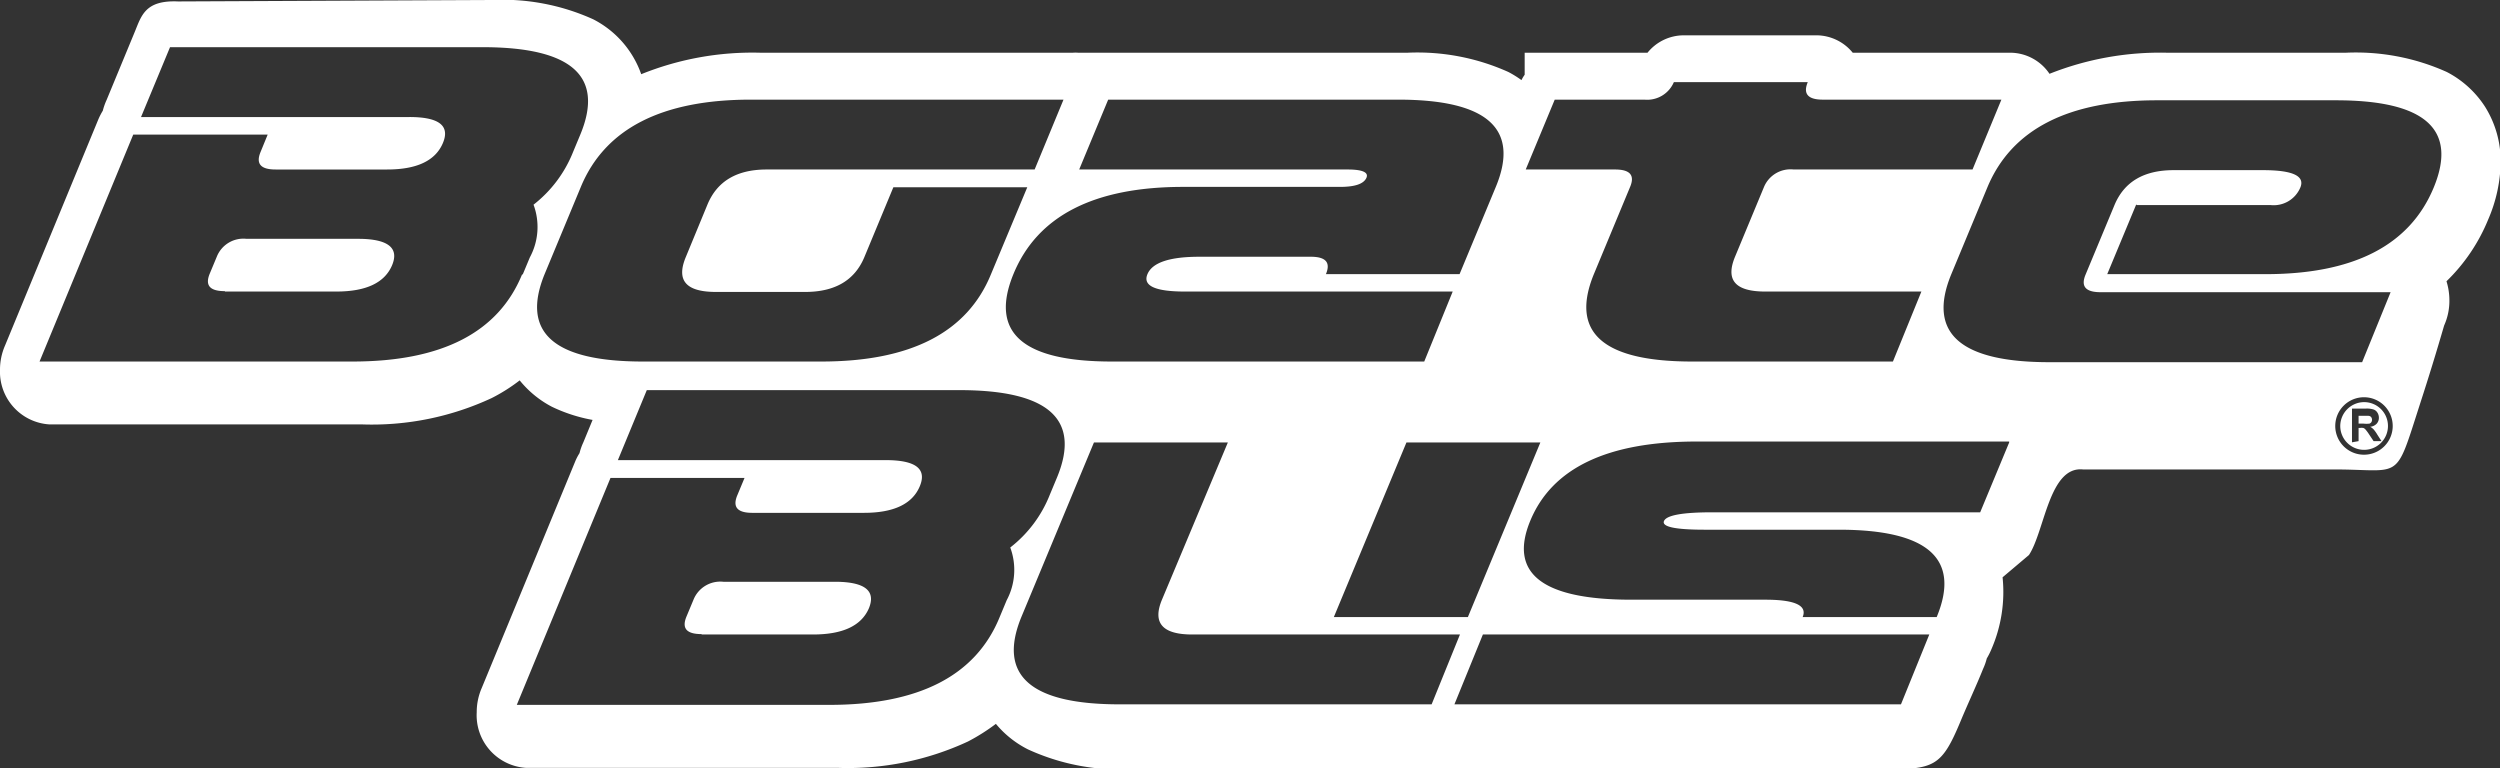
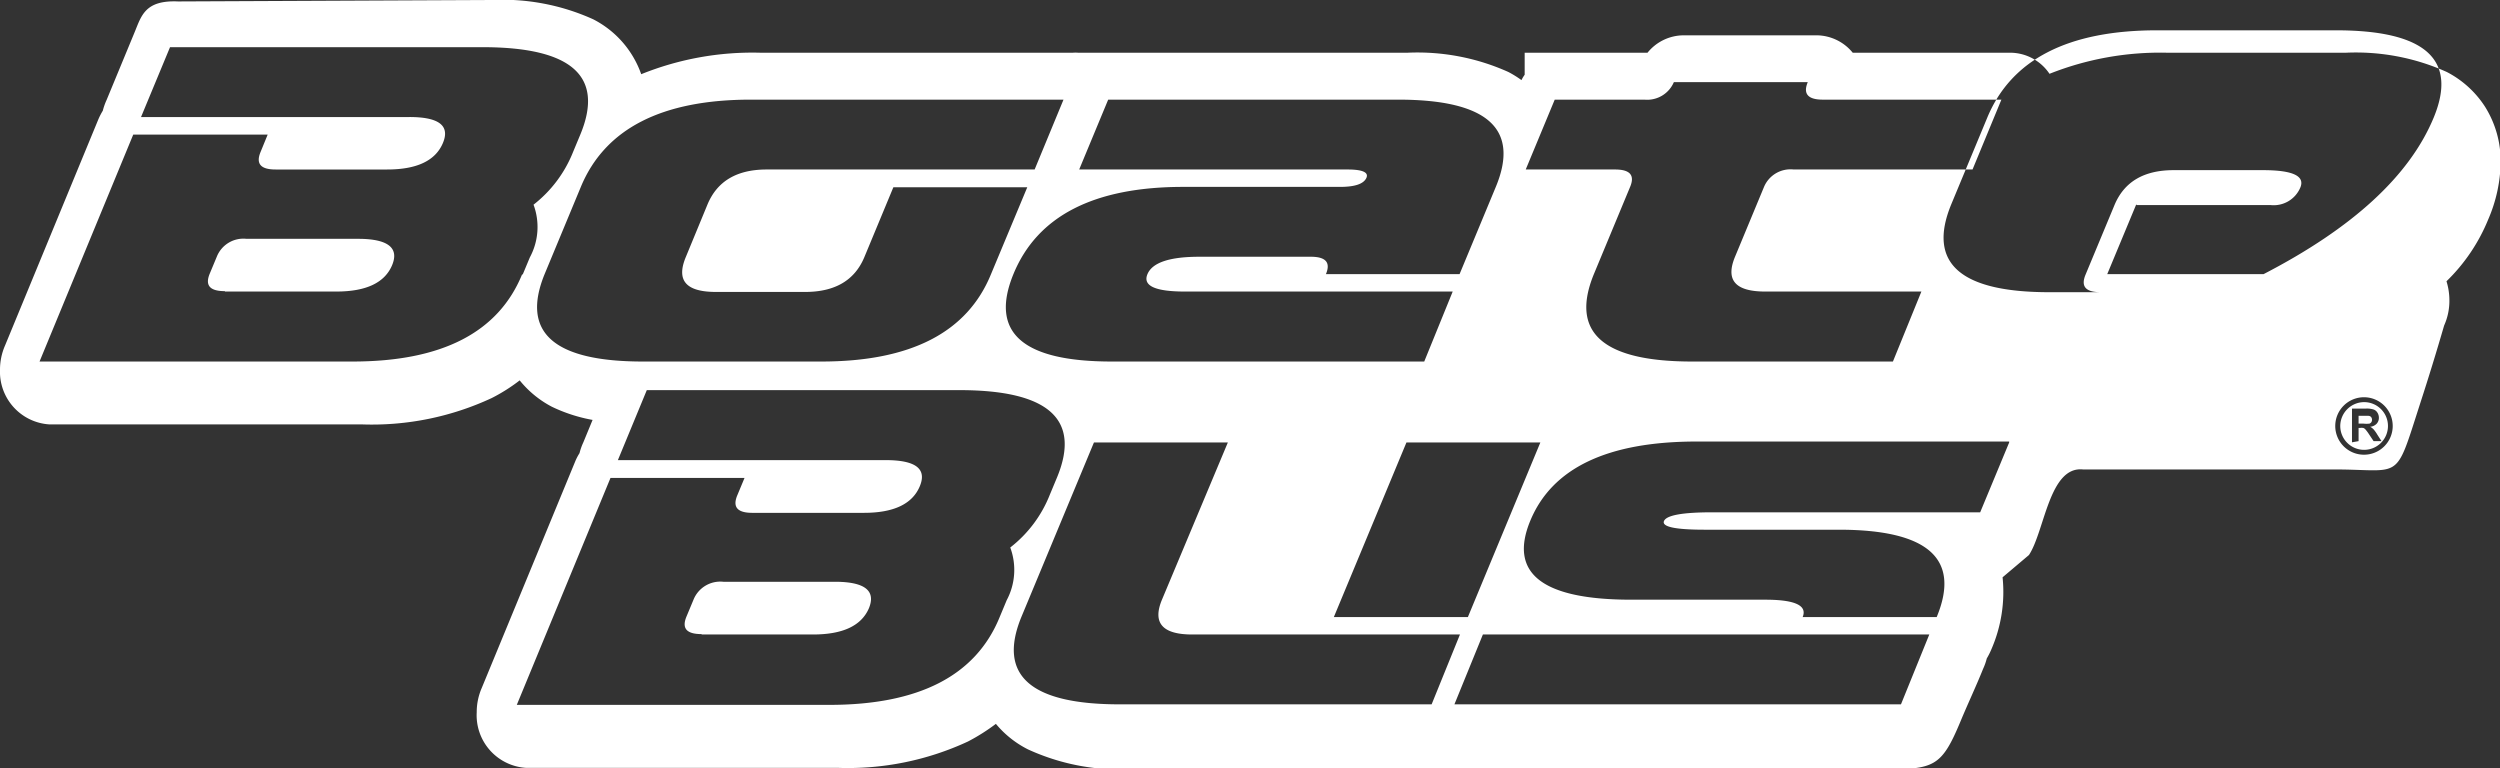
<svg xmlns="http://www.w3.org/2000/svg" viewBox="0 0 189.68 58.3">
  <rect x="0" y="0" width="189.68" height="58.3" fill="#333333" stroke="none" />
  <g id="Camada_2" data-name="Camada 2">
    <g id="Header">
-       <path d="M115.45,6.05a3,3,0,0,1,.23-.38V4H125a3.54,3.54,0,0,1,2.72-1.32h10.16A3.57,3.57,0,0,1,140.57,4h12a3.61,3.61,0,0,1,2.93,1.6A22.7,22.7,0,0,1,164.4,4H178a16.81,16.81,0,0,1,7.64,1.46,7.61,7.61,0,0,1,2.9,2.63,7.77,7.77,0,0,1,1.19,4.23,11.32,11.32,0,0,1-.94,4.32,13.77,13.77,0,0,1-3.17,4.7,4.89,4.89,0,0,1,.22,1.45,4.57,4.57,0,0,1-.4,1.91q-.87,3-1.82,5.92c-2,6.2-1.27,4.93-7.06,5H158.06c-2.59-.29-2.92,4.68-4.12,6.49l-2,1.69a10.9,10.9,0,0,1-.87,5.51,5.64,5.64,0,0,1-.33.65,4.36,4.36,0,0,1-.28.79c-.52,1.3-1.16,2.65-1.72,4-1.44,3.45-2,3.62-5.88,3.62H85.65A16.77,16.77,0,0,1,78,56.86a7.59,7.59,0,0,1-2.44-1.94,14.89,14.89,0,0,1-2.12,1.34,21.63,21.63,0,0,1-9.86,2H39.91a4,4,0,0,1-3.74-4.22,4.59,4.59,0,0,1,.38-1.84l7.08-17.16a4.09,4.09,0,0,1,.34-.66,4.42,4.42,0,0,1,.29-.82l.7-1.7a12,12,0,0,1-3.09-1,7.76,7.76,0,0,1-2.44-2,13.3,13.3,0,0,1-2.12,1.34,21.52,21.52,0,0,1-9.86,2H3.74A4,4,0,0,1,0,28.06a4.59,4.59,0,0,1,.38-1.84L7.46,9.06A5.13,5.13,0,0,1,7.8,8.4a4.7,4.7,0,0,1,.29-.82l2.13-5.15C10.73,1.2,11,0,13.51.11L37.32,0A16.7,16.7,0,0,1,45,1.46a7.45,7.45,0,0,1,3.65,4.17A22.52,22.52,0,0,1,57.69,4H81.4a2.69,2.69,0,0,1,.4,0V4h25a16.81,16.81,0,0,1,7.64,1.46,7.93,7.93,0,0,1,1,.62ZM49.07,29.6H72.79q10.15,0,7.41,6.62l-.55,1.32a9.47,9.47,0,0,1-3,4,4.89,4.89,0,0,1-.27,4l-.55,1.32q-2.72,6.61-12.88,6.62H39.21l7.11-17.22H56.49l-.55,1.32c-.37.89,0,1.33,1.14,1.33h8.47q3.38,0,4.23-2t-2.58-2H46.88l2.19-5.3Zm4.16,18.54h8.46q3.39,0,4.24-2c.54-1.33-.33-2-2.58-2H54.88a2.19,2.19,0,0,0-2.25,1.33l-.55,1.32c-.36.88,0,1.32,1.15,1.32ZM83,33.57H93.16l-5,11.93q-1.1,2.64,2.29,2.64h20.32l-2.15,5.3H84.94q-10.16,0-7.45-6.62L83,33.57Zm18.2,13.25,5.51-13.25h10.16l-5.5,13.25Zm51.24-13.25-2.2,5.3H129.91q-3.37,0-3.66.66c-.18.44.85.66,3.11.66h10.16q10.17,0,7.42,6.63H136.77c.37-.88-.58-1.32-2.83-1.32H123.77q-10.15,0-7.66-6t12.62-6h23.71Zm-8.21,19.87H110.35l2.16-5.3h33.87l-2.15,5.3ZM39.62,20.8q-2.7,6.63-12.87,6.63H3l7.11-17.22H20.31l-.54,1.32c-.37.89,0,1.33,1.14,1.33h8.47q3.37,0,4.22-2T31,8.88H10.7l2.2-5.3H36.62q10.16,0,7.41,6.63l-.55,1.32a9.52,9.52,0,0,1-3,4,4.86,4.86,0,0,1-.28,4l-.55,1.32ZM17.06,22.12h8.46q3.39,0,4.23-2c.55-1.32-.32-2-2.58-2H18.7a2.17,2.17,0,0,0-2.24,1.33l-.55,1.32c-.36.88,0,1.32,1.15,1.32ZM80.69,7.56l-2.19,5.3H58.17c-2.26,0-3.75.88-4.49,2.65l-1.65,4c-.73,1.76,0,2.64,2.29,2.64h6.77q3.39,0,4.49-2.64l2.2-5.3H77.94L75.19,20.8q-2.7,6.63-12.87,6.63H48.77q-10.16,0-7.45-6.63l2.75-6.62Q46.82,7.55,57,7.56Zm3.65,19.87q-10.17,0-7.45-6.63T89.8,14.18h11.86c1.13,0,1.78-.22,2-.66s-.28-.66-1.41-.66H81.88l2.2-5.3h22q10.16,0,7.41,6.62l-2.75,6.62H100.6c.37-.88,0-1.32-1.15-1.32H91c-2.26,0-3.57.44-3.94,1.32s.57,1.32,2.84,1.32h20.32l-2.16,5.31ZM118,7.56h6.77A2.2,2.2,0,0,0,127,6.23h10.16c-.37.88,0,1.33,1.14,1.33h13.55l-2.19,5.3H136.09a2.18,2.18,0,0,0-2.25,1.32l-2.2,5.3c-.73,1.76,0,2.64,2.29,2.64h11.85l-2.16,5.31H128.38q-10.17,0-7.45-6.63l2.75-6.62c.37-.88,0-1.32-1.14-1.32h-6.78l2.2-5.3Zm44.12,8h10.17a2.19,2.19,0,0,0,2.24-1.33c.37-.88-.58-1.32-2.83-1.32h-6.78c-2.26,0-3.75.88-4.49,2.65l-2.2,5.29c-.36.88,0,1.32,1.15,1.32h22l-2.16,5.31H155.48q-10.15,0-7.45-6.63l2.75-6.62q2.75-6.63,12.91-6.62h13.55q10.15,0,7.41,6.62T171.74,20.8H159.88l2.2-5.29Zm16.33,18V31h1.06a1.68,1.68,0,0,1,.58.07.56.56,0,0,1,.29.24.7.7,0,0,1,.11.38.65.65,0,0,1-.17.46.78.78,0,0,1-.49.23,1,1,0,0,1,.27.21,2.75,2.75,0,0,1,.28.4l.31.48h-.6l-.36-.54a3.14,3.14,0,0,0-.27-.36.44.44,0,0,0-.15-.1.84.84,0,0,0-.26,0h-.1v1Zm.5-1.42h.37a2,2,0,0,0,.46,0,.3.3,0,0,0,.14-.11.35.35,0,0,0,.05-.18.35.35,0,0,0-.07-.21.29.29,0,0,0-.19-.09h-.76v.63Zm.43-2a2.18,2.18,0,1,1-2.2,2.18,2.18,2.18,0,0,1,2.2-2.18Zm0,.37a1.81,1.81,0,1,1-1.82,1.81,1.82,1.82,0,0,1,1.82-1.81Z" fill="#fff" fill-rule="evenodd" />
+       <path d="M115.45,6.05a3,3,0,0,1,.23-.38V4H125a3.54,3.54,0,0,1,2.72-1.32h10.16A3.57,3.57,0,0,1,140.57,4h12a3.61,3.61,0,0,1,2.93,1.6A22.7,22.7,0,0,1,164.4,4H178a16.81,16.81,0,0,1,7.64,1.46,7.61,7.61,0,0,1,2.9,2.63,7.77,7.77,0,0,1,1.19,4.23,11.32,11.32,0,0,1-.94,4.32,13.77,13.77,0,0,1-3.17,4.7,4.89,4.89,0,0,1,.22,1.45,4.57,4.57,0,0,1-.4,1.91q-.87,3-1.82,5.92c-2,6.2-1.27,4.93-7.06,5H158.06c-2.59-.29-2.92,4.68-4.12,6.49l-2,1.69a10.9,10.9,0,0,1-.87,5.51,5.64,5.64,0,0,1-.33.65,4.36,4.36,0,0,1-.28.79c-.52,1.3-1.16,2.65-1.72,4-1.44,3.45-2,3.62-5.88,3.62H85.65A16.77,16.77,0,0,1,78,56.86a7.59,7.59,0,0,1-2.44-1.94,14.89,14.89,0,0,1-2.12,1.34,21.63,21.63,0,0,1-9.86,2H39.91a4,4,0,0,1-3.74-4.22,4.59,4.59,0,0,1,.38-1.84l7.08-17.16a4.09,4.09,0,0,1,.34-.66,4.42,4.42,0,0,1,.29-.82l.7-1.7a12,12,0,0,1-3.09-1,7.76,7.76,0,0,1-2.44-2,13.3,13.3,0,0,1-2.12,1.34,21.52,21.52,0,0,1-9.86,2H3.74A4,4,0,0,1,0,28.06a4.59,4.59,0,0,1,.38-1.84L7.46,9.06A5.13,5.13,0,0,1,7.8,8.4a4.7,4.7,0,0,1,.29-.82l2.13-5.15C10.73,1.2,11,0,13.51.11L37.32,0A16.7,16.7,0,0,1,45,1.46a7.45,7.45,0,0,1,3.65,4.17A22.52,22.52,0,0,1,57.69,4H81.4a2.69,2.69,0,0,1,.4,0V4h25a16.81,16.81,0,0,1,7.64,1.46,7.93,7.93,0,0,1,1,.62ZM49.07,29.6H72.79q10.15,0,7.41,6.62l-.55,1.32a9.47,9.47,0,0,1-3,4,4.89,4.89,0,0,1-.27,4l-.55,1.32q-2.72,6.61-12.88,6.62H39.21l7.11-17.22H56.49l-.55,1.32c-.37.89,0,1.33,1.14,1.33h8.47q3.38,0,4.23-2t-2.58-2H46.88l2.19-5.3Zm4.16,18.54h8.46q3.39,0,4.24-2c.54-1.33-.33-2-2.58-2H54.88a2.19,2.19,0,0,0-2.25,1.33l-.55,1.32c-.36.88,0,1.32,1.15,1.32ZM83,33.57H93.16l-5,11.93q-1.1,2.64,2.29,2.64h20.32l-2.15,5.3H84.94q-10.16,0-7.45-6.62L83,33.57Zm18.2,13.25,5.51-13.25h10.16l-5.5,13.25Zm51.24-13.25-2.2,5.3H129.91q-3.37,0-3.66.66c-.18.44.85.66,3.11.66h10.16q10.17,0,7.42,6.63H136.77c.37-.88-.58-1.32-2.83-1.32H123.77q-10.15,0-7.66-6t12.62-6h23.71Zm-8.21,19.87H110.35l2.16-5.3h33.87l-2.15,5.3ZM39.62,20.8q-2.7,6.63-12.87,6.63H3l7.11-17.22H20.31l-.54,1.32c-.37.89,0,1.33,1.14,1.33h8.47q3.37,0,4.22-2T31,8.88H10.7l2.2-5.3H36.62q10.16,0,7.41,6.63l-.55,1.32a9.52,9.52,0,0,1-3,4,4.86,4.86,0,0,1-.28,4l-.55,1.32ZM17.06,22.12h8.46q3.39,0,4.23-2c.55-1.32-.32-2-2.58-2H18.7a2.17,2.17,0,0,0-2.24,1.33l-.55,1.32c-.36.88,0,1.32,1.15,1.32ZM80.69,7.56l-2.19,5.3H58.17c-2.26,0-3.75.88-4.49,2.65l-1.65,4c-.73,1.76,0,2.64,2.29,2.64h6.77q3.39,0,4.49-2.64l2.2-5.3H77.94L75.19,20.8q-2.7,6.63-12.87,6.63H48.77q-10.16,0-7.45-6.63l2.75-6.62Q46.82,7.55,57,7.56Zm3.65,19.87q-10.17,0-7.45-6.63T89.8,14.18h11.86c1.13,0,1.78-.22,2-.66s-.28-.66-1.41-.66H81.88l2.2-5.3h22q10.16,0,7.41,6.62l-2.75,6.62H100.6c.37-.88,0-1.32-1.15-1.32H91c-2.26,0-3.57.44-3.94,1.32s.57,1.32,2.84,1.32h20.32l-2.16,5.31ZM118,7.56h6.77A2.2,2.2,0,0,0,127,6.23h10.16c-.37.88,0,1.33,1.14,1.33h13.55l-2.19,5.3H136.09a2.18,2.18,0,0,0-2.25,1.32l-2.2,5.3c-.73,1.76,0,2.64,2.29,2.64h11.85l-2.16,5.31H128.38q-10.17,0-7.45-6.63l2.75-6.62c.37-.88,0-1.32-1.14-1.32h-6.78l2.2-5.3Zm44.12,8h10.17a2.19,2.19,0,0,0,2.24-1.33c.37-.88-.58-1.32-2.83-1.32h-6.78c-2.26,0-3.75.88-4.49,2.65l-2.2,5.29c-.36.88,0,1.32,1.15,1.32h22H155.48q-10.15,0-7.45-6.63l2.75-6.62q2.75-6.63,12.91-6.62h13.55q10.15,0,7.41,6.62T171.74,20.8H159.88l2.2-5.29Zm16.33,18V31h1.06a1.68,1.68,0,0,1,.58.07.56.56,0,0,1,.29.24.7.7,0,0,1,.11.38.65.65,0,0,1-.17.46.78.78,0,0,1-.49.23,1,1,0,0,1,.27.21,2.75,2.75,0,0,1,.28.4l.31.48h-.6l-.36-.54a3.14,3.14,0,0,0-.27-.36.44.44,0,0,0-.15-.1.84.84,0,0,0-.26,0h-.1v1Zm.5-1.42h.37a2,2,0,0,0,.46,0,.3.3,0,0,0,.14-.11.35.35,0,0,0,.05-.18.35.35,0,0,0-.07-.21.29.29,0,0,0-.19-.09h-.76v.63Zm.43-2a2.18,2.18,0,1,1-2.2,2.18,2.18,2.18,0,0,1,2.2-2.18Zm0,.37a1.81,1.81,0,1,1-1.82,1.81,1.82,1.82,0,0,1,1.82-1.81Z" fill="#fff" fill-rule="evenodd" />
    </g>
  </g>
</svg>